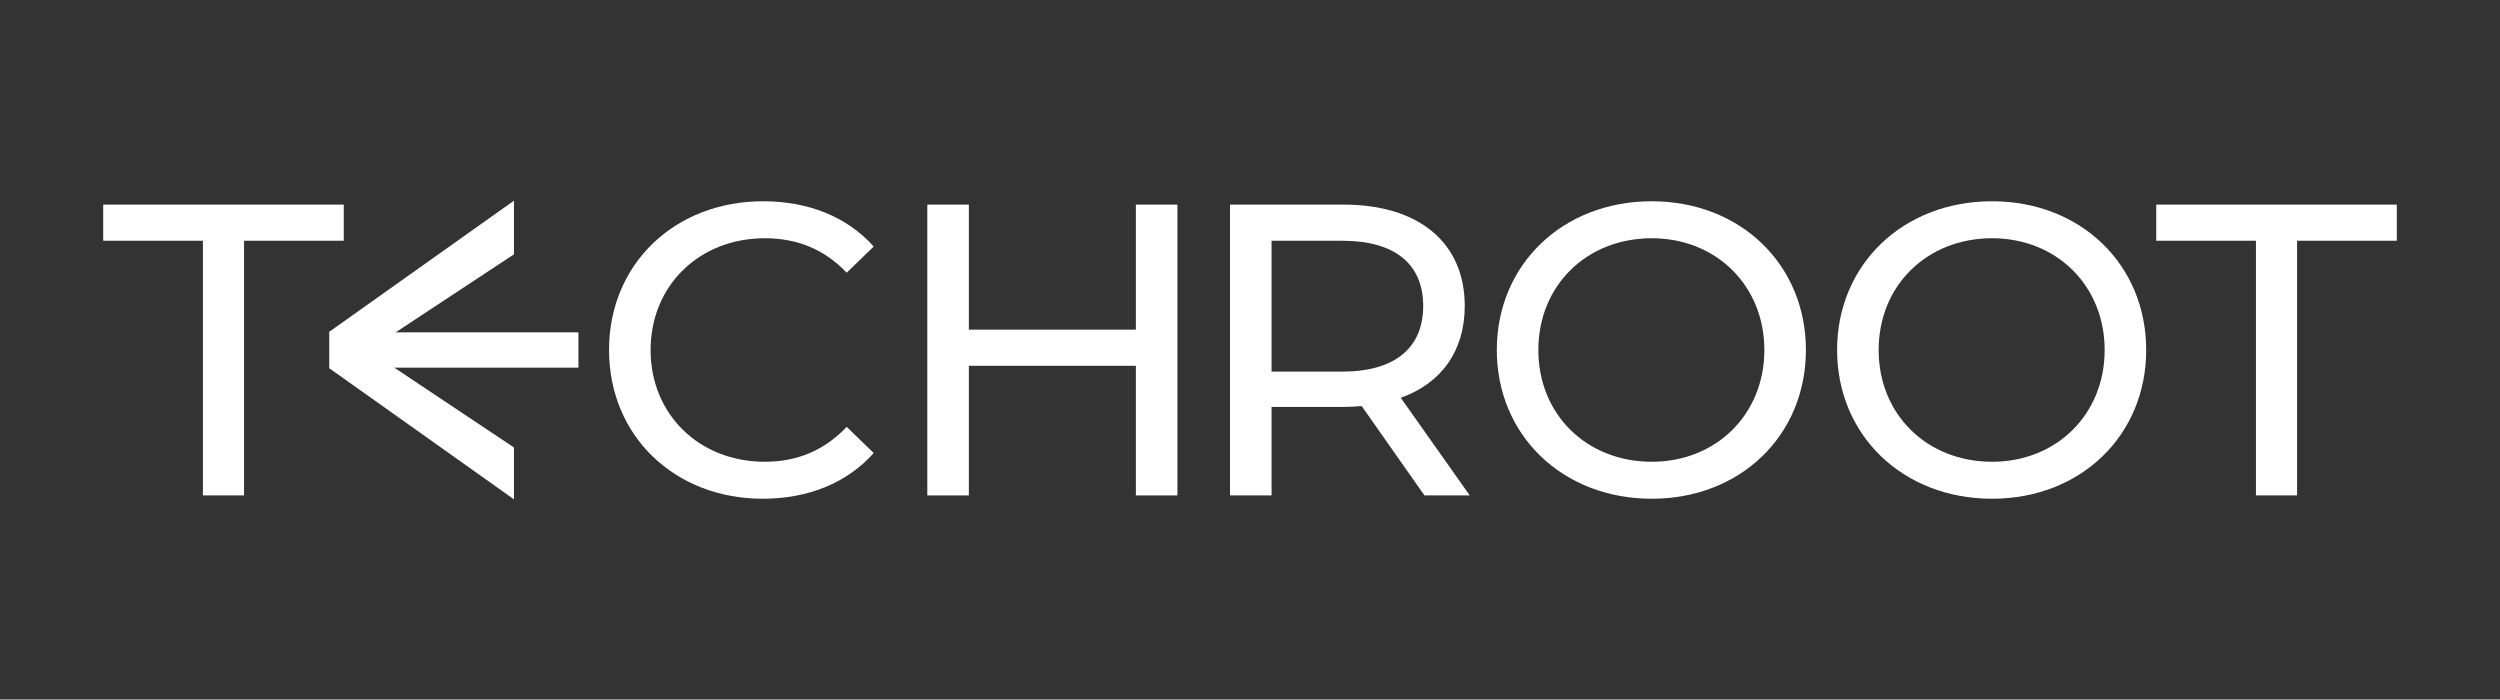
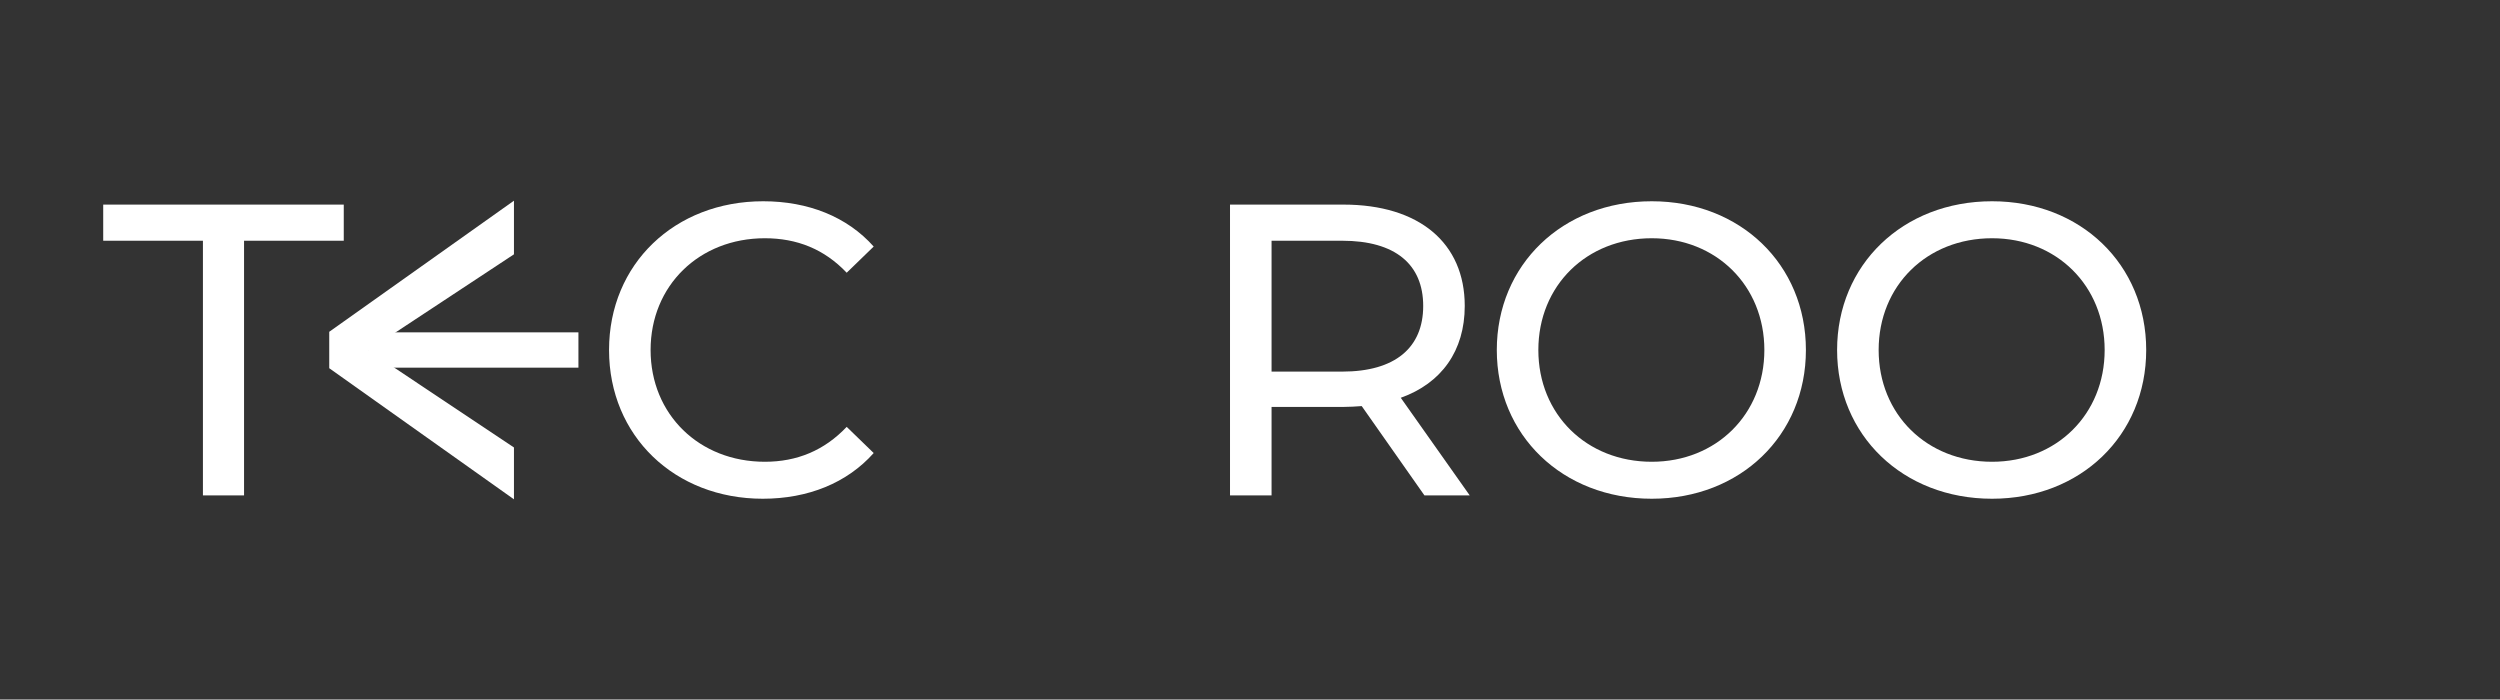
<svg xmlns="http://www.w3.org/2000/svg" width="218" height="61" viewBox="0 0 218 61" fill="none">
  <rect x="0" y="0" width="218" height="61" fill="#333333" stroke="none" />
  <g clip-path="url(#clip0_2_1140)">
    <path d="M50.439 28.981H32.095V32.06H50.439V28.981Z" fill="white" />
    <path d="M17.695 20.992H9V17.841H29.976V20.992H21.281V43.2H17.695V20.992Z" fill="white" />
    <path d="M53.109 30.52C53.109 23.021 58.833 17.55 66.55 17.55C70.463 17.55 73.868 18.891 76.186 21.499L73.832 23.782C71.875 21.717 69.484 20.775 66.695 20.775C60.971 20.775 56.732 24.905 56.732 30.52C56.732 36.136 60.971 40.266 66.695 40.266C69.484 40.266 71.875 39.288 73.832 37.222L76.186 39.505C73.868 42.113 70.463 43.49 66.514 43.49C58.833 43.49 53.109 38.019 53.109 30.52Z" fill="white" />
-     <path d="M102.671 17.841V43.2H99.048V31.897H84.484V43.2H80.862V17.841H84.484V28.745H99.048V17.841H102.671Z" fill="white" />
    <path d="M124.212 43.2L118.742 35.411C118.234 35.447 117.691 35.484 117.148 35.484H110.88V43.2H107.257V17.841H117.148C123.741 17.841 127.726 21.174 127.726 26.68C127.726 30.593 125.697 33.419 122.147 34.687L128.161 43.2H124.212ZM124.103 26.68C124.103 23.058 121.676 20.992 117.039 20.992H110.88V32.404H117.039C121.676 32.404 124.103 30.303 124.103 26.68Z" fill="white" />
    <path d="M130.521 30.52C130.521 23.094 136.245 17.55 144.034 17.55C151.751 17.55 157.475 23.057 157.475 30.52C157.475 37.983 151.751 43.49 144.034 43.49C136.245 43.49 130.521 37.947 130.521 30.52ZM153.852 30.52C153.852 24.905 149.65 20.775 144.034 20.775C138.347 20.775 134.144 24.905 134.144 30.52C134.144 36.136 138.347 40.266 144.034 40.266C149.65 40.266 153.852 36.136 153.852 30.52Z" fill="white" />
    <path d="M160.195 30.52C160.195 23.094 165.92 17.55 173.708 17.55C181.425 17.55 187.149 23.057 187.149 30.52C187.149 37.983 181.425 43.49 173.708 43.49C165.92 43.49 160.195 37.947 160.195 30.52ZM183.526 30.52C183.526 24.905 179.324 20.775 173.708 20.775C168.021 20.775 163.818 24.905 163.818 30.52C163.818 36.136 168.021 40.266 173.708 40.266C179.324 40.266 183.526 36.136 183.526 30.52Z" fill="white" />
-     <path d="M196.719 20.992H188.024V17.841H209V20.992H200.305V43.2H196.719V20.992Z" fill="white" />
    <path d="M28.71 32.108V28.932L44.817 17.5V22.177L32.121 30.551L44.817 39.02V43.541L28.71 32.108Z" fill="white" />
  </g>
  <defs>
    <clipPath id="clip0_2_1140">
      <rect width="200" height="26.041" fill="white" transform="translate(9 17.5)" />
    </clipPath>
  </defs>
</svg>